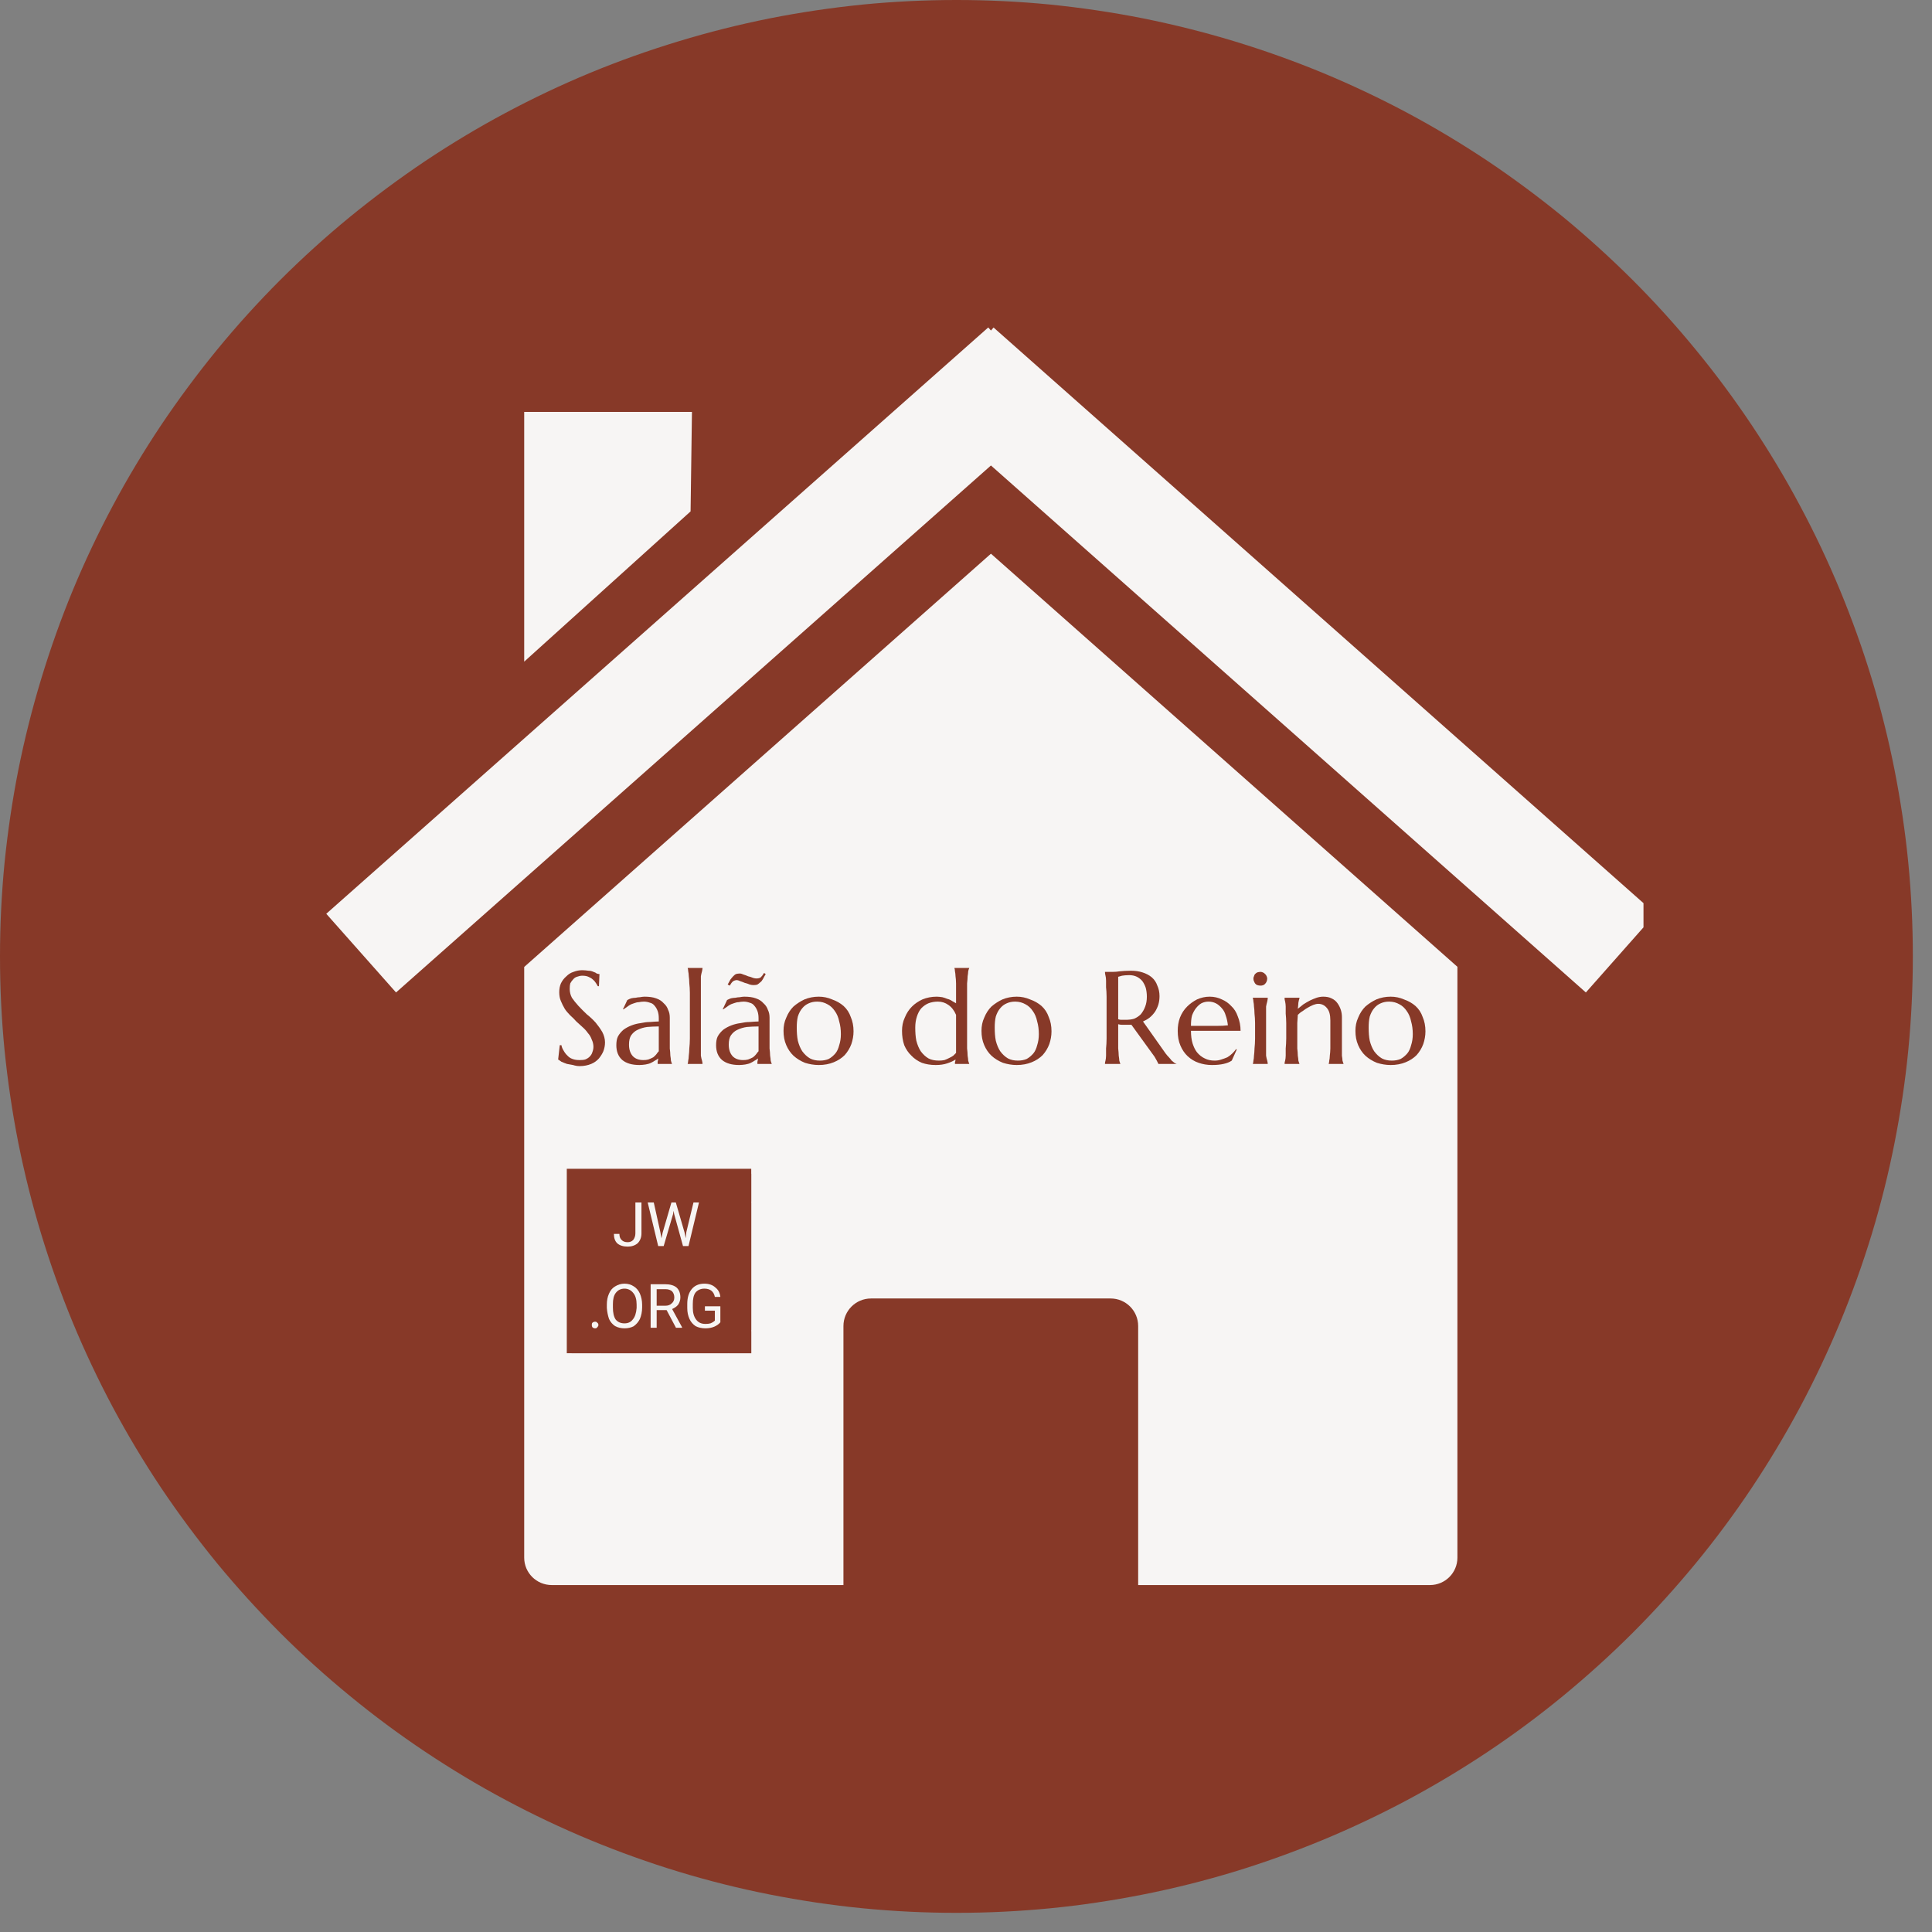
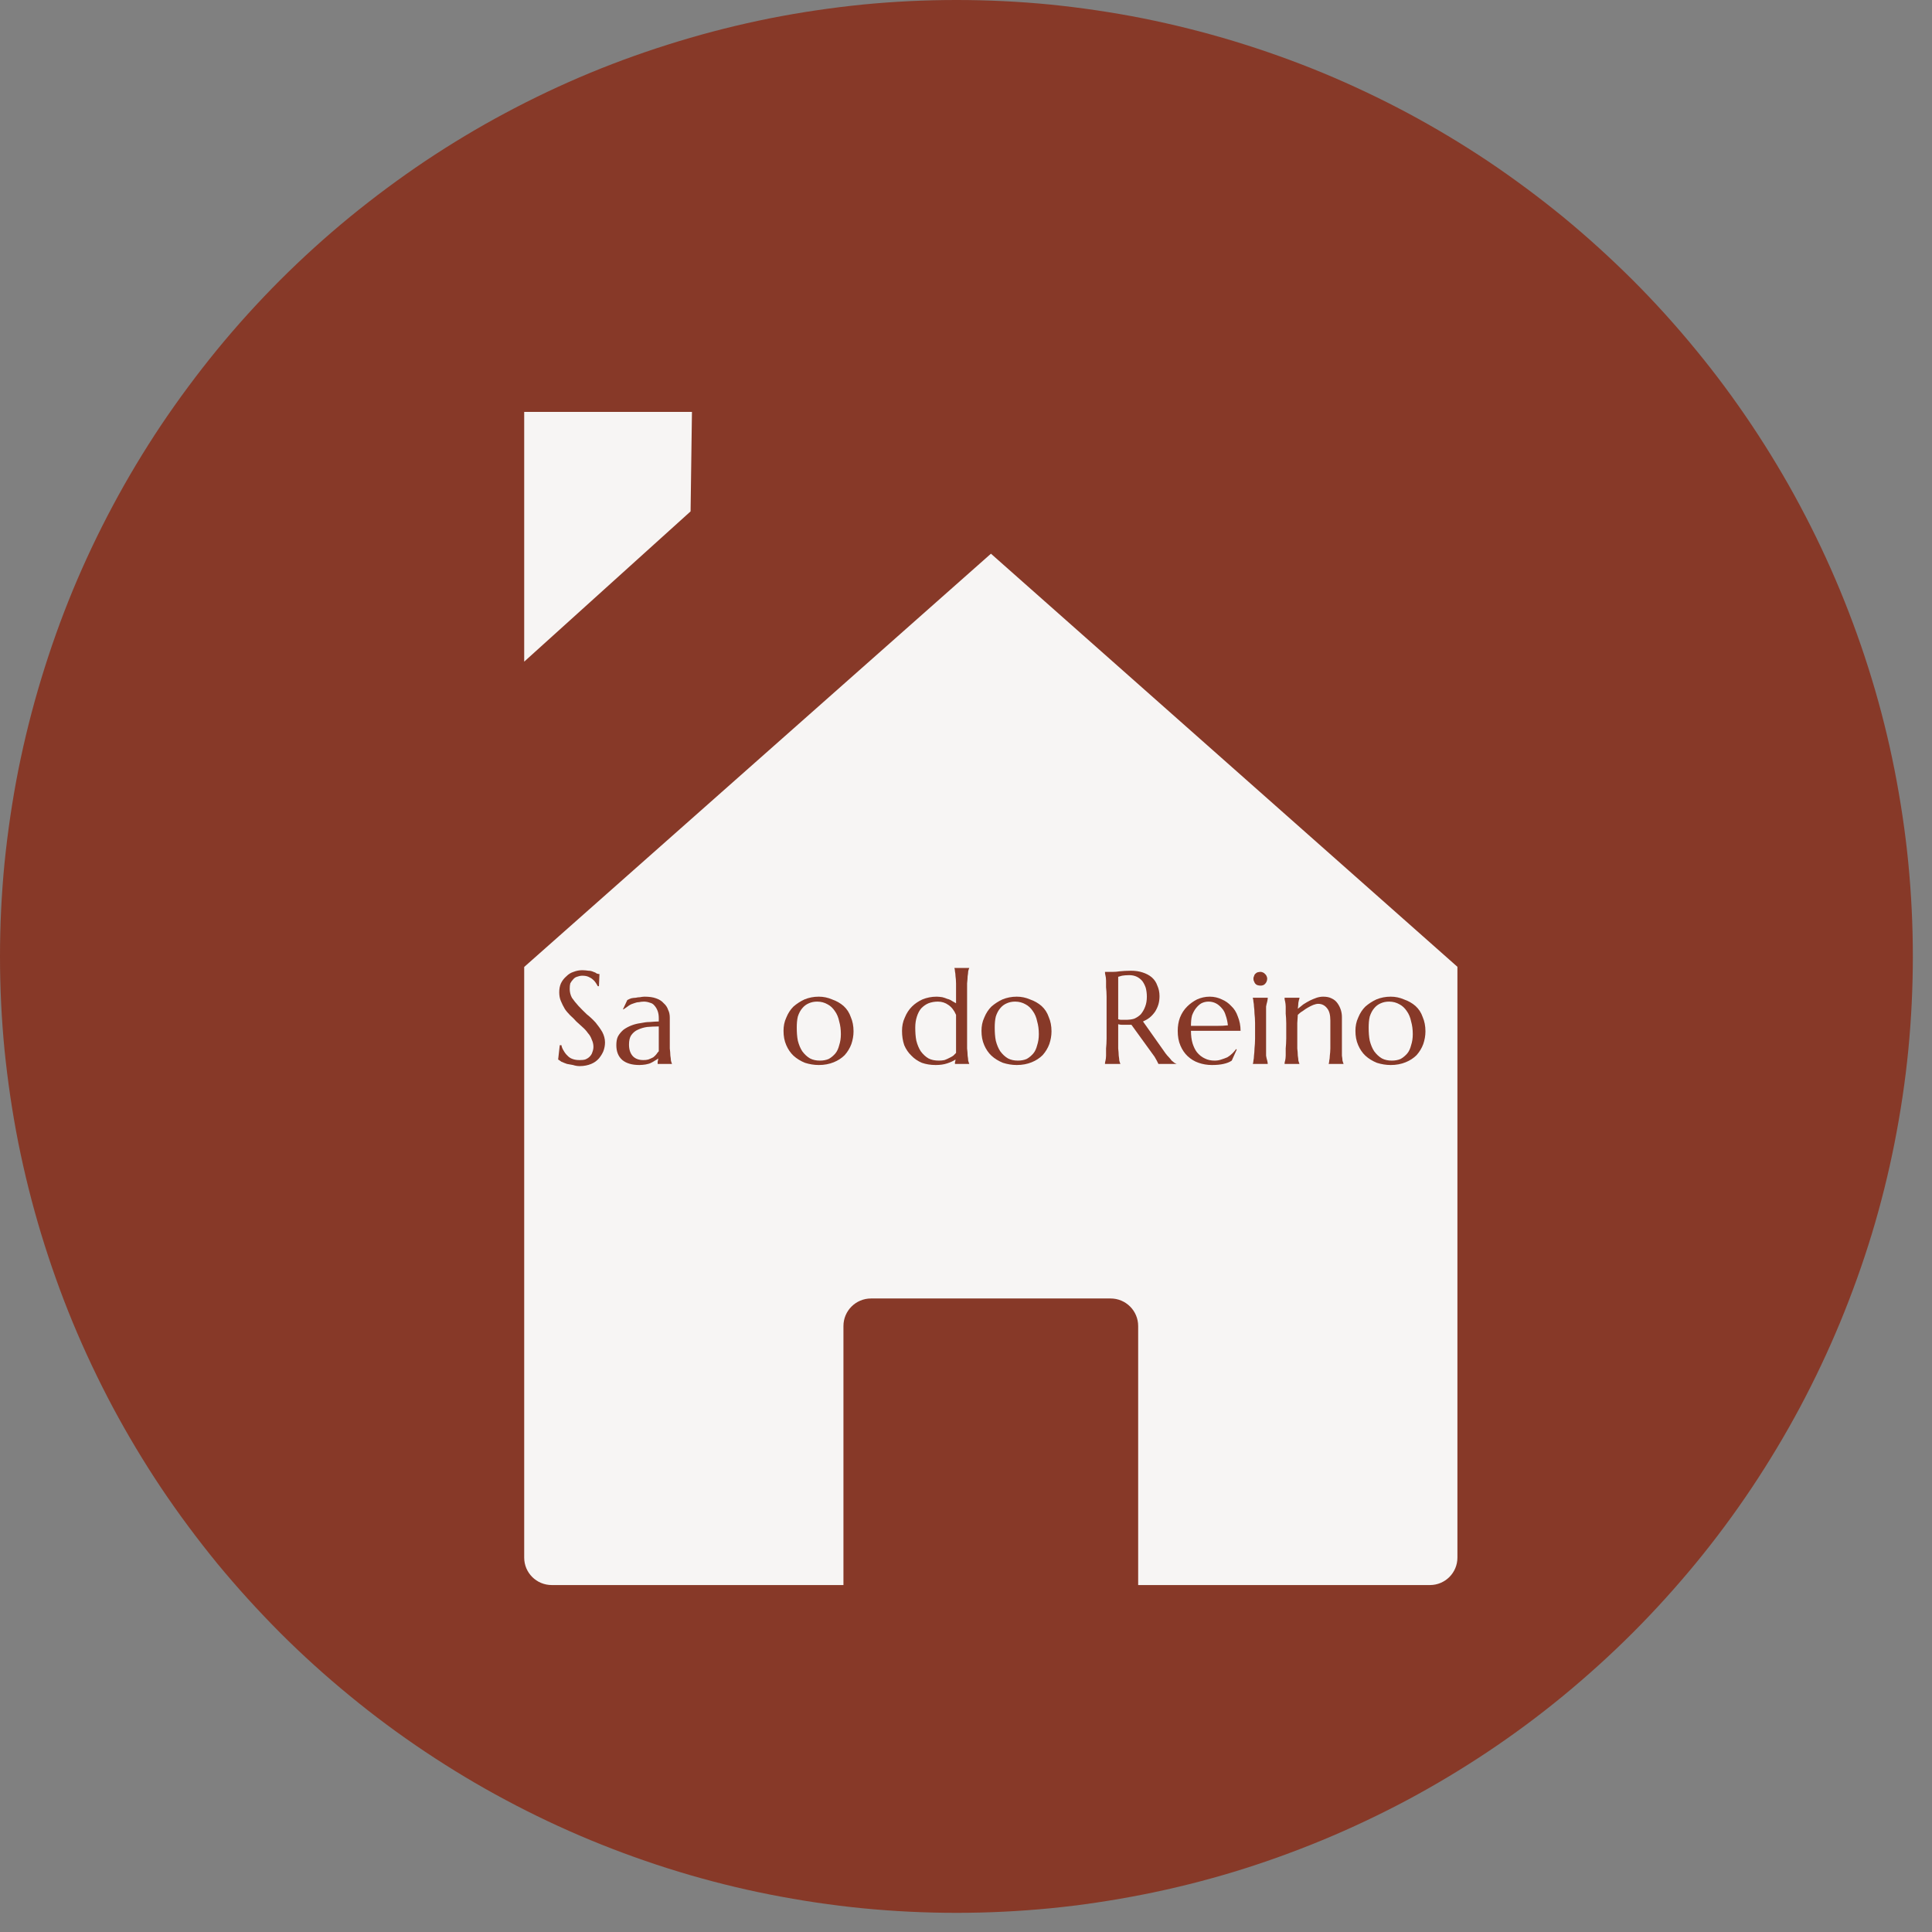
<svg xmlns="http://www.w3.org/2000/svg" width="73" zoomAndPan="magnify" viewBox="0 0 54.75 54.75" height="73" preserveAspectRatio="xMidYMid meet" version="1.0">
  <rect x="0" y="0" width="54.75" height="54.75" fill="#808080" stroke="none" />
  <defs>
    <g />
    <clipPath id="0627e37c9b">
      <path d="M 0 0 L 54.5 0 L 54.5 54.5 L 0 54.5 Z M 0 0 " clip-rule="nonzero" />
    </clipPath>
    <clipPath id="9ac89503e2">
-       <path d="M 9.246 9.281 L 46.574 9.281 L 46.574 29 L 9.246 29 Z M 9.246 9.281 " clip-rule="nonzero" />
-     </clipPath>
+       </clipPath>
    <clipPath id="928d92f963">
-       <path d="M 16.062 33.121 L 21.289 33.121 L 21.289 38.348 L 16.062 38.348 Z M 16.062 33.121 " clip-rule="nonzero" />
-     </clipPath>
+       </clipPath>
  </defs>
  <g clip-path="url(#0627e37c9b)">
    <path fill="#873928" d="M 54.207 27.105 C 54.207 27.992 54.164 28.879 54.078 29.762 C 53.992 30.645 53.859 31.523 53.688 32.391 C 53.516 33.262 53.301 34.121 53.043 34.973 C 52.785 35.82 52.484 36.656 52.145 37.477 C 51.805 38.297 51.426 39.098 51.008 39.883 C 50.59 40.664 50.133 41.426 49.641 42.164 C 49.148 42.902 48.621 43.613 48.055 44.301 C 47.492 44.984 46.898 45.641 46.27 46.27 C 45.641 46.898 44.984 47.492 44.301 48.055 C 43.613 48.621 42.902 49.148 42.164 49.641 C 41.426 50.133 40.664 50.59 39.883 51.008 C 39.098 51.426 38.297 51.805 37.477 52.145 C 36.656 52.484 35.82 52.785 34.973 53.043 C 34.121 53.301 33.262 53.516 32.391 53.688 C 31.523 53.859 30.645 53.992 29.762 54.078 C 28.879 54.164 27.992 54.207 27.105 54.207 C 26.215 54.207 25.332 54.164 24.449 54.078 C 23.562 53.992 22.688 53.859 21.816 53.688 C 20.945 53.516 20.086 53.301 19.238 53.043 C 18.387 52.785 17.551 52.484 16.73 52.145 C 15.91 51.805 15.109 51.426 14.328 51.008 C 13.543 50.59 12.785 50.133 12.047 49.641 C 11.309 49.148 10.598 48.621 9.91 48.055 C 9.223 47.492 8.566 46.898 7.938 46.27 C 7.312 45.641 6.715 44.984 6.152 44.301 C 5.59 43.613 5.062 42.902 4.566 42.164 C 4.074 41.426 3.617 40.664 3.199 39.883 C 2.781 39.098 2.402 38.297 2.062 37.477 C 1.723 36.656 1.426 35.82 1.168 34.973 C 0.91 34.121 0.695 33.262 0.52 32.391 C 0.348 31.523 0.219 30.645 0.129 29.762 C 0.043 28.879 0 27.992 0 27.105 C 0 26.215 0.043 25.332 0.129 24.449 C 0.219 23.562 0.348 22.688 0.52 21.816 C 0.695 20.945 0.91 20.086 1.168 19.238 C 1.426 18.387 1.723 17.551 2.062 16.73 C 2.402 15.91 2.781 15.109 3.199 14.328 C 3.617 13.543 4.074 12.785 4.566 12.047 C 5.062 11.309 5.59 10.598 6.152 9.91 C 6.715 9.223 7.312 8.566 7.938 7.938 C 8.566 7.312 9.223 6.715 9.91 6.152 C 10.598 5.59 11.309 5.062 12.047 4.566 C 12.785 4.074 13.543 3.617 14.328 3.199 C 15.109 2.781 15.91 2.402 16.73 2.062 C 17.551 1.723 18.387 1.426 19.238 1.168 C 20.086 0.91 20.945 0.695 21.816 0.52 C 22.688 0.348 23.562 0.219 24.449 0.129 C 25.332 0.043 26.215 0 27.105 0 C 27.992 0 28.879 0.043 29.762 0.129 C 30.645 0.219 31.523 0.348 32.391 0.52 C 33.262 0.695 34.121 0.91 34.973 1.168 C 35.82 1.426 36.656 1.723 37.477 2.062 C 38.297 2.402 39.098 2.781 39.883 3.199 C 40.664 3.617 41.426 4.074 42.164 4.566 C 42.902 5.062 43.613 5.59 44.301 6.152 C 44.984 6.715 45.641 7.312 46.27 7.938 C 46.898 8.566 47.492 9.223 48.055 9.91 C 48.621 10.598 49.148 11.309 49.641 12.047 C 50.133 12.785 50.59 13.543 51.008 14.328 C 51.426 15.109 51.805 15.91 52.145 16.73 C 52.484 17.551 52.785 18.387 53.043 19.238 C 53.301 20.086 53.516 20.945 53.688 21.816 C 53.859 22.688 53.992 23.562 54.078 24.449 C 54.164 25.332 54.207 26.215 54.207 27.105 Z M 54.207 27.105 " fill-opacity="1" fill-rule="nonzero" />
  </g>
  <path fill="#f7f5f4" d="M 41.301 27.398 Z M 41.301 27.398 L 28.082 15.691 L 14.855 27.402 L 14.855 44.141 C 14.855 44.57 15.203 44.918 15.637 44.918 L 23.902 44.918 L 23.902 37.578 C 23.902 37.148 24.25 36.797 24.684 36.797 L 31.473 36.797 C 31.906 36.797 32.254 37.148 32.254 37.578 L 32.254 44.918 L 40.523 44.918 C 40.953 44.918 41.301 44.57 41.301 44.141 Z M 14.855 27.402 Z M 14.855 27.402 " fill-opacity="1" fill-rule="nonzero" />
  <g clip-path="url(#9ac89503e2)">
    <path fill="#f7f5f4" d="M 28.004 9.281 L 9.246 25.895 L 11.223 28.125 L 28.082 13.191 L 44.941 28.125 L 46.914 25.895 L 28.156 9.281 L 28.082 9.367 L 28.008 9.281 Z M 28.004 9.281 " fill-opacity="1" fill-rule="nonzero" />
  </g>
  <path fill="#f7f5f4" d="M 14.855 11.672 L 19.609 11.672 L 19.57 14.492 L 14.855 18.75 Z M 14.855 11.672 " fill-opacity="1" fill-rule="nonzero" />
  <g clip-path="url(#928d92f963)">
    <path fill="#873928" d="M 21.523 35.934 C 21.492 35.98 21.445 36.012 21.395 36.039 C 21.414 36.07 21.414 36.109 21.406 36.145 C 21.395 36.18 21.379 36.215 21.371 36.25 C 21.359 36.285 21.363 36.332 21.383 36.363 C 21.355 36.363 21.332 36.387 21.32 36.414 C 21.309 36.438 21.305 36.469 21.305 36.496 C 21.301 36.523 21.297 36.555 21.281 36.578 C 21.324 36.594 21.367 36.613 21.395 36.645 C 21.402 36.656 21.41 36.664 21.414 36.676 C 21.426 36.703 21.422 36.734 21.41 36.762 C 21.398 36.789 21.379 36.812 21.363 36.836 C 21.387 36.859 21.422 36.887 21.434 36.918 C 21.441 36.938 21.441 36.957 21.445 36.977 C 21.453 37.051 21.492 37.117 21.492 37.191 C 21.488 37.199 21.484 37.203 21.477 37.207 C 21.473 37.211 21.465 37.215 21.457 37.219 C 21.434 37.23 21.422 37.254 21.418 37.281 C 21.414 37.305 21.414 37.332 21.41 37.355 C 21.398 37.406 21.359 37.449 21.324 37.488 C 21.344 37.512 21.363 37.535 21.371 37.562 C 21.383 37.59 21.387 37.625 21.367 37.648 C 21.352 37.68 21.305 37.695 21.27 37.703 C 21.293 37.73 21.32 37.758 21.328 37.793 C 21.332 37.816 21.324 37.844 21.324 37.867 C 21.328 37.887 21.34 37.906 21.352 37.926 C 21.367 37.941 21.383 37.953 21.402 37.969 C 21.371 38.012 21.375 38.078 21.387 38.133 C 21.402 38.184 21.426 38.234 21.441 38.285 C 21.461 38.352 21.457 38.426 21.438 38.492 C 21.348 38.516 21.242 38.516 21.156 38.484 C 21.113 38.469 21.074 38.449 21.031 38.441 C 20.992 38.434 20.941 38.434 20.906 38.461 C 20.891 38.434 20.867 38.414 20.84 38.402 C 20.809 38.391 20.77 38.391 20.738 38.383 C 20.703 38.379 20.664 38.363 20.645 38.336 C 20.637 38.371 20.621 38.406 20.598 38.434 C 20.586 38.445 20.578 38.453 20.562 38.457 C 20.555 38.457 20.543 38.453 20.535 38.449 C 20.5 38.438 20.465 38.414 20.434 38.395 C 20.414 38.391 20.398 38.402 20.387 38.418 C 20.375 38.43 20.363 38.445 20.348 38.457 C 20.309 38.48 20.254 38.461 20.211 38.477 C 20.176 38.492 20.145 38.527 20.125 38.559 C 20.113 38.547 20.094 38.543 20.078 38.543 C 20.062 38.543 20.047 38.543 20.031 38.539 C 20.008 38.535 19.984 38.52 19.961 38.512 C 19.93 38.5 19.891 38.504 19.859 38.492 C 19.82 38.48 19.793 38.453 19.766 38.426 C 19.73 38.449 19.715 38.457 19.672 38.473 C 19.656 38.477 19.641 38.484 19.621 38.48 C 19.609 38.477 19.598 38.465 19.586 38.457 C 19.559 38.426 19.531 38.387 19.516 38.348 C 19.473 38.371 19.418 38.355 19.371 38.371 C 19.336 38.379 19.309 38.406 19.297 38.441 C 19.273 38.418 19.234 38.418 19.203 38.43 C 19.172 38.438 19.145 38.457 19.109 38.465 C 19.07 38.477 19.02 38.477 18.98 38.457 L 18.98 38.449 C 18.965 38.508 18.922 38.559 18.867 38.586 C 18.852 38.594 18.836 38.598 18.82 38.594 C 18.805 38.594 18.793 38.586 18.781 38.578 C 18.738 38.547 18.703 38.508 18.676 38.461 C 18.625 38.469 18.578 38.48 18.531 38.461 C 18.508 38.449 18.488 38.434 18.465 38.426 C 18.43 38.41 18.383 38.418 18.355 38.445 C 18.348 38.418 18.324 38.395 18.297 38.383 C 18.273 38.371 18.242 38.367 18.215 38.363 C 18.184 38.359 18.156 38.359 18.129 38.348 C 18.125 38.387 18.109 38.422 18.078 38.453 C 18.07 38.465 18.055 38.477 18.039 38.477 C 18.027 38.48 18.016 38.477 18.004 38.477 C 17.965 38.465 17.93 38.445 17.898 38.422 C 17.844 38.441 17.812 38.496 17.762 38.508 C 17.734 38.516 17.707 38.508 17.684 38.516 C 17.66 38.52 17.645 38.531 17.625 38.535 C 17.59 38.547 17.551 38.543 17.52 38.559 C 17.504 38.523 17.461 38.492 17.422 38.48 C 17.402 38.477 17.375 38.473 17.352 38.469 C 17.309 38.461 17.262 38.426 17.234 38.387 C 17.211 38.406 17.211 38.41 17.184 38.426 C 17.16 38.438 17.133 38.445 17.105 38.441 C 17.082 38.438 17.059 38.426 17.043 38.406 C 17.027 38.387 17.016 38.355 17.012 38.328 C 16.992 38.363 16.953 38.383 16.914 38.387 C 16.891 38.391 16.863 38.387 16.836 38.391 C 16.801 38.398 16.762 38.43 16.746 38.461 C 16.715 38.438 16.668 38.434 16.629 38.441 C 16.566 38.449 16.508 38.477 16.445 38.496 C 16.371 38.516 16.27 38.516 16.215 38.492 C 16.195 38.426 16.191 38.352 16.211 38.285 C 16.227 38.234 16.25 38.184 16.266 38.133 C 16.277 38.078 16.281 38.012 16.25 37.969 C 16.27 37.953 16.285 37.941 16.301 37.926 C 16.312 37.906 16.324 37.887 16.328 37.867 C 16.328 37.844 16.32 37.816 16.324 37.793 C 16.332 37.758 16.359 37.73 16.383 37.703 C 16.348 37.695 16.305 37.68 16.285 37.648 C 16.27 37.625 16.27 37.59 16.281 37.562 C 16.289 37.535 16.309 37.512 16.328 37.488 C 16.293 37.449 16.254 37.41 16.242 37.355 C 16.238 37.332 16.238 37.305 16.234 37.281 C 16.23 37.254 16.219 37.23 16.195 37.219 C 16.188 37.215 16.18 37.211 16.176 37.207 C 16.168 37.203 16.164 37.199 16.164 37.191 C 16.16 37.117 16.199 37.051 16.207 36.977 C 16.211 36.957 16.211 36.938 16.219 36.918 C 16.23 36.887 16.266 36.859 16.289 36.836 C 16.273 36.812 16.254 36.789 16.242 36.762 C 16.23 36.734 16.227 36.703 16.238 36.676 C 16.242 36.664 16.25 36.656 16.258 36.645 C 16.285 36.613 16.328 36.594 16.371 36.578 C 16.355 36.555 16.352 36.523 16.348 36.496 C 16.348 36.469 16.344 36.438 16.332 36.414 C 16.32 36.387 16.297 36.363 16.27 36.363 C 16.289 36.332 16.293 36.285 16.281 36.25 C 16.273 36.215 16.258 36.18 16.246 36.145 C 16.238 36.109 16.238 36.07 16.258 36.039 C 16.207 36.012 16.16 35.98 16.129 35.934 C 16.117 35.914 16.109 35.895 16.113 35.871 C 16.117 35.855 16.125 35.844 16.137 35.828 C 16.152 35.809 16.172 35.789 16.191 35.773 C 16.207 35.762 16.219 35.754 16.23 35.738 C 16.242 35.723 16.25 35.707 16.242 35.688 C 16.238 35.66 16.242 35.629 16.25 35.602 C 16.258 35.57 16.281 35.547 16.289 35.516 C 16.301 35.48 16.293 35.438 16.27 35.41 C 16.285 35.406 16.305 35.398 16.316 35.383 C 16.324 35.371 16.332 35.355 16.336 35.34 C 16.348 35.297 16.352 35.25 16.355 35.203 C 16.355 35.199 16.355 35.195 16.352 35.191 C 16.352 35.188 16.336 35.184 16.332 35.188 C 16.285 35.176 16.242 35.133 16.234 35.082 C 16.223 35.031 16.246 34.977 16.289 34.945 C 16.254 34.922 16.227 34.883 16.215 34.84 C 16.199 34.797 16.195 34.754 16.188 34.711 C 16.184 34.664 16.172 34.621 16.148 34.582 C 16.184 34.555 16.223 34.531 16.234 34.488 C 16.242 34.461 16.242 34.426 16.25 34.398 C 16.258 34.355 16.285 34.316 16.324 34.297 C 16.305 34.273 16.289 34.242 16.277 34.215 C 16.27 34.188 16.27 34.152 16.285 34.129 C 16.305 34.098 16.348 34.078 16.383 34.07 C 16.367 34.059 16.367 34.059 16.355 34.039 C 16.34 34.02 16.332 33.992 16.328 33.965 C 16.324 33.938 16.32 33.91 16.312 33.883 C 16.312 33.863 16.305 33.84 16.289 33.832 C 16.277 33.824 16.266 33.82 16.258 33.809 C 16.258 33.801 16.258 33.793 16.262 33.785 C 16.266 33.777 16.273 33.773 16.281 33.77 C 16.277 33.695 16.246 33.621 16.227 33.551 C 16.203 33.461 16.195 33.367 16.207 33.273 C 16.262 33.254 16.371 33.258 16.445 33.277 C 16.508 33.293 16.566 33.32 16.629 33.332 C 16.672 33.336 16.715 33.332 16.746 33.309 C 16.762 33.344 16.801 33.375 16.836 33.383 C 16.863 33.387 16.891 33.383 16.914 33.383 C 16.953 33.387 16.992 33.41 17.012 33.441 C 17.016 33.418 17.027 33.387 17.043 33.367 C 17.062 33.348 17.082 33.332 17.109 33.328 C 17.133 33.324 17.164 33.332 17.188 33.348 C 17.211 33.359 17.215 33.363 17.234 33.383 C 17.262 33.348 17.309 33.312 17.355 33.301 C 17.379 33.297 17.402 33.297 17.426 33.289 C 17.465 33.281 17.504 33.25 17.52 33.211 C 17.551 33.23 17.59 33.227 17.625 33.234 C 17.645 33.242 17.664 33.254 17.684 33.258 C 17.707 33.262 17.734 33.258 17.762 33.262 C 17.816 33.273 17.848 33.332 17.898 33.348 C 17.93 33.324 17.969 33.309 18.004 33.297 C 18.016 33.293 18.027 33.293 18.039 33.293 C 18.055 33.297 18.07 33.309 18.082 33.32 C 18.109 33.352 18.125 33.383 18.129 33.426 C 18.156 33.414 18.188 33.41 18.215 33.406 C 18.242 33.406 18.273 33.402 18.297 33.391 C 18.324 33.379 18.348 33.355 18.355 33.324 C 18.383 33.352 18.43 33.363 18.465 33.348 C 18.488 33.34 18.508 33.324 18.531 33.312 C 18.578 33.293 18.625 33.301 18.676 33.309 C 18.703 33.266 18.738 33.227 18.781 33.195 C 18.793 33.188 18.805 33.18 18.82 33.176 C 18.836 33.172 18.855 33.18 18.867 33.188 C 18.922 33.215 18.965 33.266 18.98 33.324 L 18.98 33.312 C 19.023 33.297 19.07 33.293 19.113 33.305 C 19.145 33.316 19.172 33.336 19.203 33.344 C 19.234 33.355 19.273 33.352 19.297 33.332 C 19.309 33.363 19.336 33.391 19.371 33.402 C 19.418 33.418 19.473 33.398 19.516 33.422 C 19.531 33.383 19.559 33.344 19.586 33.316 C 19.598 33.305 19.609 33.297 19.625 33.293 C 19.641 33.289 19.656 33.293 19.676 33.301 C 19.715 33.316 19.73 33.32 19.766 33.348 C 19.793 33.32 19.82 33.289 19.859 33.277 C 19.895 33.27 19.93 33.27 19.961 33.262 C 19.984 33.254 20.008 33.238 20.031 33.234 C 20.047 33.23 20.062 33.23 20.078 33.23 C 20.098 33.227 20.113 33.223 20.125 33.211 C 20.145 33.246 20.176 33.281 20.211 33.293 C 20.254 33.309 20.309 33.289 20.348 33.316 C 20.363 33.324 20.375 33.34 20.387 33.355 C 20.398 33.367 20.418 33.379 20.434 33.379 C 20.465 33.355 20.5 33.336 20.535 33.32 C 20.543 33.316 20.555 33.316 20.562 33.316 C 20.578 33.316 20.586 33.328 20.598 33.34 C 20.621 33.367 20.637 33.402 20.645 33.438 C 20.664 33.41 20.703 33.395 20.738 33.387 C 20.773 33.383 20.809 33.383 20.84 33.367 C 20.867 33.359 20.891 33.336 20.906 33.312 C 20.941 33.336 20.992 33.34 21.035 33.328 C 21.074 33.32 21.113 33.301 21.156 33.289 C 21.242 33.258 21.355 33.254 21.445 33.273 C 21.457 33.367 21.449 33.461 21.426 33.551 C 21.406 33.621 21.375 33.695 21.371 33.77 C 21.379 33.773 21.387 33.777 21.391 33.785 C 21.395 33.793 21.398 33.801 21.395 33.809 C 21.391 33.82 21.375 33.824 21.363 33.832 C 21.348 33.84 21.34 33.863 21.34 33.883 C 21.332 33.91 21.332 33.938 21.328 33.965 C 21.32 33.992 21.316 34.02 21.301 34.039 C 21.285 34.059 21.285 34.059 21.27 34.07 C 21.309 34.078 21.352 34.098 21.367 34.129 C 21.383 34.152 21.383 34.188 21.375 34.215 C 21.367 34.242 21.348 34.273 21.328 34.297 C 21.367 34.316 21.395 34.355 21.402 34.398 C 21.41 34.426 21.41 34.461 21.418 34.488 C 21.43 34.531 21.469 34.555 21.504 34.582 C 21.48 34.621 21.473 34.664 21.465 34.711 C 21.457 34.754 21.453 34.797 21.441 34.84 C 21.426 34.883 21.402 34.922 21.363 34.945 C 21.406 34.977 21.43 35.031 21.422 35.082 C 21.41 35.133 21.371 35.176 21.32 35.188 C 21.316 35.184 21.301 35.188 21.301 35.191 C 21.297 35.195 21.297 35.199 21.297 35.203 C 21.301 35.25 21.305 35.297 21.316 35.34 C 21.32 35.355 21.328 35.371 21.34 35.383 C 21.352 35.398 21.367 35.406 21.383 35.41 C 21.359 35.438 21.352 35.48 21.363 35.516 C 21.371 35.547 21.395 35.57 21.402 35.602 C 21.414 35.625 21.414 35.66 21.41 35.688 C 21.402 35.707 21.41 35.723 21.422 35.738 C 21.434 35.754 21.449 35.762 21.461 35.773 C 21.48 35.789 21.5 35.809 21.516 35.828 C 21.527 35.844 21.535 35.855 21.539 35.871 C 21.543 35.895 21.535 35.914 21.523 35.934 Z M 21.523 35.934 " fill-opacity="1" fill-rule="nonzero" />
    <path fill="#873928" d="M 16.062 33.121 L 21.59 33.121 L 21.59 38.652 L 16.062 38.652 Z M 16.062 33.121 " fill-opacity="1" fill-rule="nonzero" />
  </g>
  <g fill="#873928" fill-opacity="1">
    <g transform="translate(15.629, 30.15)">
      <g>
        <path d="M 1.344 -2.203 L 1.312 -2.203 C 1.301 -2.223 1.285 -2.25 1.266 -2.281 C 1.242 -2.32 1.211 -2.359 1.172 -2.391 C 1.141 -2.422 1.098 -2.445 1.047 -2.469 C 1.004 -2.488 0.945 -2.5 0.875 -2.5 C 0.82 -2.5 0.77 -2.488 0.719 -2.469 C 0.676 -2.457 0.641 -2.43 0.609 -2.391 C 0.578 -2.359 0.551 -2.32 0.531 -2.281 C 0.52 -2.238 0.516 -2.188 0.516 -2.125 C 0.516 -2.039 0.535 -1.957 0.578 -1.875 C 0.629 -1.801 0.691 -1.723 0.766 -1.641 C 0.836 -1.566 0.914 -1.488 1 -1.406 C 1.094 -1.332 1.176 -1.254 1.25 -1.172 C 1.32 -1.086 1.383 -1 1.438 -0.906 C 1.488 -0.812 1.516 -0.711 1.516 -0.609 C 1.516 -0.523 1.5 -0.441 1.469 -0.359 C 1.438 -0.285 1.395 -0.219 1.344 -0.156 C 1.289 -0.094 1.219 -0.039 1.125 0 C 1.031 0.039 0.922 0.062 0.797 0.062 C 0.734 0.062 0.672 0.051 0.609 0.031 C 0.547 0.02 0.488 0.008 0.438 0 C 0.383 -0.02 0.332 -0.039 0.281 -0.062 C 0.238 -0.094 0.207 -0.113 0.188 -0.125 L 0.234 -0.531 L 0.281 -0.531 C 0.289 -0.477 0.312 -0.426 0.344 -0.375 C 0.375 -0.32 0.41 -0.273 0.453 -0.234 C 0.492 -0.191 0.539 -0.16 0.594 -0.141 C 0.656 -0.117 0.723 -0.109 0.797 -0.109 C 0.859 -0.109 0.91 -0.113 0.953 -0.125 C 1.004 -0.145 1.047 -0.172 1.078 -0.203 C 1.117 -0.242 1.145 -0.285 1.156 -0.328 C 1.176 -0.379 1.188 -0.43 1.188 -0.484 C 1.188 -0.555 1.172 -0.625 1.141 -0.688 C 1.117 -0.758 1.082 -0.82 1.031 -0.875 C 0.988 -0.938 0.938 -0.992 0.875 -1.047 C 0.82 -1.098 0.766 -1.148 0.703 -1.203 C 0.648 -1.266 0.594 -1.32 0.531 -1.375 C 0.469 -1.438 0.414 -1.5 0.375 -1.562 C 0.332 -1.633 0.297 -1.707 0.266 -1.781 C 0.234 -1.852 0.219 -1.938 0.219 -2.031 C 0.219 -2.125 0.234 -2.207 0.266 -2.281 C 0.305 -2.363 0.359 -2.43 0.422 -2.484 C 0.484 -2.547 0.551 -2.586 0.625 -2.609 C 0.707 -2.641 0.789 -2.656 0.875 -2.656 C 0.938 -2.656 0.992 -2.648 1.047 -2.641 C 1.098 -2.641 1.145 -2.629 1.188 -2.609 C 1.227 -2.598 1.258 -2.582 1.281 -2.562 C 1.312 -2.551 1.336 -2.547 1.359 -2.547 Z M 1.344 -2.203 " />
      </g>
    </g>
    <g transform="translate(17.325, 30.15)">
      <g>
        <path d="M 0.141 -0.531 C 0.141 -0.633 0.156 -0.719 0.188 -0.781 C 0.227 -0.852 0.281 -0.914 0.344 -0.969 C 0.414 -1.02 0.492 -1.062 0.578 -1.094 C 0.66 -1.125 0.742 -1.145 0.828 -1.156 C 0.922 -1.176 1.008 -1.188 1.094 -1.188 C 1.188 -1.195 1.27 -1.203 1.344 -1.203 L 1.344 -1.297 C 1.344 -1.379 1.332 -1.445 1.312 -1.5 C 1.289 -1.562 1.258 -1.613 1.219 -1.656 C 1.188 -1.695 1.145 -1.723 1.094 -1.734 C 1.039 -1.754 0.984 -1.766 0.922 -1.766 C 0.867 -1.766 0.82 -1.758 0.781 -1.75 C 0.738 -1.75 0.691 -1.738 0.641 -1.719 C 0.598 -1.707 0.551 -1.688 0.5 -1.656 C 0.457 -1.625 0.406 -1.586 0.344 -1.547 L 0.328 -1.547 L 0.453 -1.812 C 0.492 -1.832 0.531 -1.848 0.562 -1.859 C 0.602 -1.867 0.645 -1.875 0.688 -1.875 C 0.727 -1.883 0.77 -1.891 0.812 -1.891 C 0.852 -1.898 0.895 -1.906 0.938 -1.906 C 1.07 -1.906 1.18 -1.891 1.266 -1.859 C 1.359 -1.828 1.43 -1.781 1.484 -1.719 C 1.547 -1.664 1.586 -1.602 1.609 -1.531 C 1.641 -1.469 1.656 -1.395 1.656 -1.312 L 1.656 -0.719 C 1.656 -0.613 1.656 -0.52 1.656 -0.438 C 1.664 -0.363 1.672 -0.297 1.672 -0.234 C 1.68 -0.18 1.688 -0.133 1.688 -0.094 C 1.695 -0.062 1.707 -0.031 1.719 0 L 1.312 0 C 1.312 -0.02 1.312 -0.039 1.312 -0.062 C 1.32 -0.094 1.328 -0.125 1.328 -0.156 C 1.305 -0.133 1.273 -0.113 1.234 -0.094 C 1.203 -0.07 1.164 -0.051 1.125 -0.031 C 1.082 -0.008 1.031 0.004 0.969 0.016 C 0.914 0.023 0.859 0.031 0.797 0.031 C 0.586 0.031 0.426 -0.016 0.312 -0.109 C 0.195 -0.211 0.141 -0.352 0.141 -0.531 Z M 1.344 -1.062 C 1.227 -1.062 1.117 -1.055 1.016 -1.047 C 0.922 -1.035 0.832 -1.008 0.75 -0.969 C 0.676 -0.938 0.613 -0.883 0.562 -0.812 C 0.52 -0.75 0.5 -0.66 0.5 -0.547 C 0.5 -0.41 0.535 -0.301 0.609 -0.219 C 0.68 -0.145 0.781 -0.109 0.906 -0.109 C 0.957 -0.109 1.004 -0.113 1.047 -0.125 C 1.098 -0.145 1.145 -0.164 1.188 -0.188 C 1.227 -0.219 1.258 -0.25 1.281 -0.281 C 1.301 -0.312 1.32 -0.336 1.344 -0.359 C 1.344 -0.41 1.344 -0.461 1.344 -0.516 C 1.344 -0.578 1.344 -0.645 1.344 -0.719 Z M 1.344 -1.062 " />
      </g>
    </g>
    <g transform="translate(19.253, 30.15)">
      <g>
-         <path d="M 0.297 -2.016 C 0.297 -2.117 0.289 -2.207 0.281 -2.281 C 0.281 -2.363 0.273 -2.43 0.266 -2.484 C 0.266 -2.535 0.258 -2.582 0.25 -2.625 C 0.25 -2.664 0.242 -2.695 0.234 -2.719 L 0.656 -2.719 C 0.656 -2.695 0.648 -2.664 0.641 -2.625 C 0.629 -2.582 0.617 -2.535 0.609 -2.484 C 0.609 -2.43 0.609 -2.363 0.609 -2.281 C 0.609 -2.207 0.609 -2.117 0.609 -2.016 L 0.609 -0.719 C 0.609 -0.613 0.609 -0.52 0.609 -0.438 C 0.609 -0.363 0.609 -0.297 0.609 -0.234 C 0.617 -0.18 0.629 -0.133 0.641 -0.094 C 0.648 -0.062 0.656 -0.031 0.656 0 L 0.234 0 C 0.242 -0.031 0.25 -0.062 0.25 -0.094 C 0.258 -0.133 0.266 -0.18 0.266 -0.234 C 0.273 -0.297 0.281 -0.363 0.281 -0.438 C 0.289 -0.52 0.297 -0.613 0.297 -0.719 Z M 0.297 -2.016 " />
-       </g>
+         </g>
    </g>
    <g transform="translate(20.152, 30.15)">
      <g>
-         <path d="M 0.141 -0.531 C 0.141 -0.633 0.156 -0.719 0.188 -0.781 C 0.227 -0.852 0.281 -0.914 0.344 -0.969 C 0.414 -1.02 0.492 -1.062 0.578 -1.094 C 0.66 -1.125 0.742 -1.145 0.828 -1.156 C 0.922 -1.176 1.008 -1.188 1.094 -1.188 C 1.188 -1.195 1.27 -1.203 1.344 -1.203 L 1.344 -1.297 C 1.344 -1.379 1.332 -1.445 1.312 -1.5 C 1.289 -1.562 1.258 -1.613 1.219 -1.656 C 1.188 -1.695 1.145 -1.723 1.094 -1.734 C 1.039 -1.754 0.984 -1.766 0.922 -1.766 C 0.867 -1.766 0.82 -1.758 0.781 -1.75 C 0.738 -1.75 0.691 -1.738 0.641 -1.719 C 0.598 -1.707 0.551 -1.688 0.5 -1.656 C 0.457 -1.625 0.406 -1.586 0.344 -1.547 L 0.328 -1.547 L 0.453 -1.812 C 0.492 -1.832 0.531 -1.848 0.562 -1.859 C 0.602 -1.867 0.645 -1.875 0.688 -1.875 C 0.727 -1.883 0.77 -1.891 0.812 -1.891 C 0.852 -1.898 0.895 -1.906 0.938 -1.906 C 1.07 -1.906 1.18 -1.891 1.266 -1.859 C 1.359 -1.828 1.43 -1.781 1.484 -1.719 C 1.547 -1.664 1.586 -1.602 1.609 -1.531 C 1.641 -1.469 1.656 -1.395 1.656 -1.312 L 1.656 -0.719 C 1.656 -0.613 1.656 -0.52 1.656 -0.438 C 1.664 -0.363 1.672 -0.297 1.672 -0.234 C 1.68 -0.18 1.688 -0.133 1.688 -0.094 C 1.695 -0.062 1.707 -0.031 1.719 0 L 1.312 0 C 1.312 -0.02 1.312 -0.039 1.312 -0.062 C 1.32 -0.094 1.328 -0.125 1.328 -0.156 C 1.305 -0.133 1.273 -0.113 1.234 -0.094 C 1.203 -0.07 1.164 -0.051 1.125 -0.031 C 1.082 -0.008 1.031 0.004 0.969 0.016 C 0.914 0.023 0.859 0.031 0.797 0.031 C 0.586 0.031 0.426 -0.016 0.312 -0.109 C 0.195 -0.211 0.141 -0.352 0.141 -0.531 Z M 1.344 -1.062 C 1.227 -1.062 1.117 -1.055 1.016 -1.047 C 0.922 -1.035 0.832 -1.008 0.75 -0.969 C 0.676 -0.938 0.613 -0.883 0.562 -0.812 C 0.52 -0.75 0.5 -0.66 0.5 -0.547 C 0.5 -0.41 0.535 -0.301 0.609 -0.219 C 0.68 -0.145 0.781 -0.109 0.906 -0.109 C 0.957 -0.109 1.004 -0.113 1.047 -0.125 C 1.098 -0.145 1.145 -0.164 1.188 -0.188 C 1.227 -0.219 1.258 -0.25 1.281 -0.281 C 1.301 -0.312 1.32 -0.336 1.344 -0.359 C 1.344 -0.41 1.344 -0.461 1.344 -0.516 C 1.344 -0.578 1.344 -0.645 1.344 -0.719 Z M 1.547 -2.547 C 1.516 -2.492 1.488 -2.445 1.469 -2.406 C 1.445 -2.363 1.422 -2.332 1.391 -2.312 C 1.367 -2.289 1.344 -2.27 1.312 -2.25 C 1.281 -2.238 1.242 -2.234 1.203 -2.234 C 1.172 -2.234 1.133 -2.238 1.094 -2.25 C 1.051 -2.27 1.004 -2.285 0.953 -2.297 C 0.91 -2.316 0.867 -2.332 0.828 -2.344 C 0.785 -2.363 0.754 -2.375 0.734 -2.375 C 0.691 -2.375 0.656 -2.363 0.625 -2.344 C 0.594 -2.32 0.562 -2.281 0.531 -2.219 L 0.469 -2.25 C 0.5 -2.301 0.523 -2.348 0.547 -2.391 C 0.578 -2.43 0.602 -2.461 0.625 -2.484 C 0.656 -2.516 0.68 -2.535 0.703 -2.547 C 0.734 -2.555 0.77 -2.562 0.812 -2.562 C 0.844 -2.562 0.879 -2.551 0.922 -2.531 C 0.961 -2.52 1.004 -2.504 1.047 -2.484 C 1.098 -2.473 1.145 -2.457 1.188 -2.438 C 1.227 -2.426 1.258 -2.422 1.281 -2.422 C 1.332 -2.422 1.375 -2.43 1.406 -2.453 C 1.438 -2.484 1.469 -2.523 1.5 -2.578 Z M 1.547 -2.547 " />
-       </g>
+         </g>
    </g>
    <g transform="translate(22.079, 30.15)">
      <g>
        <path d="M 0.125 -0.938 C 0.125 -1.07 0.148 -1.195 0.203 -1.312 C 0.254 -1.438 0.32 -1.539 0.406 -1.625 C 0.5 -1.707 0.602 -1.773 0.719 -1.828 C 0.844 -1.879 0.977 -1.906 1.125 -1.906 C 1.258 -1.906 1.383 -1.879 1.5 -1.828 C 1.625 -1.785 1.734 -1.723 1.828 -1.641 C 1.922 -1.555 1.988 -1.453 2.031 -1.328 C 2.082 -1.211 2.109 -1.078 2.109 -0.922 C 2.109 -0.797 2.086 -0.676 2.047 -0.562 C 2.004 -0.445 1.941 -0.344 1.859 -0.25 C 1.773 -0.164 1.672 -0.098 1.547 -0.047 C 1.422 0.004 1.281 0.031 1.125 0.031 C 0.988 0.031 0.859 0.008 0.734 -0.031 C 0.609 -0.082 0.5 -0.148 0.406 -0.234 C 0.32 -0.316 0.254 -0.414 0.203 -0.531 C 0.148 -0.656 0.125 -0.789 0.125 -0.938 Z M 1.156 -0.094 C 1.25 -0.094 1.332 -0.109 1.406 -0.141 C 1.477 -0.18 1.539 -0.234 1.594 -0.297 C 1.645 -0.359 1.68 -0.438 1.703 -0.531 C 1.734 -0.625 1.75 -0.727 1.75 -0.844 C 1.75 -0.977 1.734 -1.098 1.703 -1.203 C 1.68 -1.316 1.641 -1.414 1.578 -1.5 C 1.523 -1.582 1.457 -1.645 1.375 -1.688 C 1.289 -1.738 1.191 -1.766 1.078 -1.766 C 0.992 -1.766 0.914 -1.75 0.844 -1.719 C 0.77 -1.688 0.707 -1.641 0.656 -1.578 C 0.602 -1.516 0.562 -1.438 0.531 -1.344 C 0.508 -1.25 0.5 -1.145 0.5 -1.031 C 0.5 -0.895 0.508 -0.77 0.531 -0.656 C 0.562 -0.539 0.602 -0.441 0.656 -0.359 C 0.719 -0.273 0.789 -0.207 0.875 -0.156 C 0.957 -0.113 1.051 -0.094 1.156 -0.094 Z M 1.156 -0.094 " />
      </g>
    </g>
    <g transform="translate(24.32, 30.15)">
      <g />
    </g>
    <g transform="translate(25.437, 30.15)">
      <g>
        <path d="M 1.109 -1.906 C 1.16 -1.906 1.211 -1.898 1.266 -1.891 C 1.316 -1.879 1.363 -1.863 1.406 -1.844 C 1.457 -1.832 1.504 -1.812 1.547 -1.781 C 1.586 -1.758 1.625 -1.738 1.656 -1.719 L 1.656 -2.016 C 1.656 -2.117 1.656 -2.207 1.656 -2.281 C 1.656 -2.363 1.648 -2.43 1.641 -2.484 C 1.641 -2.535 1.633 -2.582 1.625 -2.625 C 1.625 -2.664 1.617 -2.695 1.609 -2.719 L 2.031 -2.719 C 2.02 -2.695 2.008 -2.664 2 -2.625 C 2 -2.582 1.992 -2.535 1.984 -2.484 C 1.984 -2.43 1.977 -2.363 1.969 -2.281 C 1.969 -2.207 1.969 -2.117 1.969 -2.016 L 1.969 -0.719 C 1.969 -0.613 1.969 -0.52 1.969 -0.438 C 1.977 -0.363 1.984 -0.297 1.984 -0.234 C 1.992 -0.18 2 -0.133 2 -0.094 C 2.008 -0.062 2.02 -0.031 2.031 0 L 1.625 0 C 1.625 -0.008 1.625 -0.023 1.625 -0.047 C 1.633 -0.066 1.641 -0.094 1.641 -0.125 C 1.578 -0.082 1.5 -0.047 1.406 -0.016 C 1.312 0.016 1.203 0.031 1.078 0.031 C 0.93 0.031 0.801 0.008 0.688 -0.031 C 0.57 -0.082 0.473 -0.148 0.391 -0.234 C 0.305 -0.316 0.238 -0.414 0.188 -0.531 C 0.145 -0.656 0.125 -0.789 0.125 -0.938 C 0.125 -1.07 0.148 -1.195 0.203 -1.312 C 0.254 -1.438 0.32 -1.539 0.406 -1.625 C 0.488 -1.707 0.586 -1.773 0.703 -1.828 C 0.828 -1.879 0.961 -1.906 1.109 -1.906 Z M 1.656 -1.391 C 1.602 -1.516 1.531 -1.609 1.438 -1.672 C 1.352 -1.734 1.254 -1.766 1.141 -1.766 C 1.047 -1.766 0.957 -1.75 0.875 -1.719 C 0.801 -1.688 0.734 -1.641 0.672 -1.578 C 0.617 -1.516 0.578 -1.438 0.547 -1.344 C 0.516 -1.25 0.5 -1.145 0.5 -1.031 C 0.5 -0.895 0.508 -0.77 0.531 -0.656 C 0.562 -0.539 0.602 -0.441 0.656 -0.359 C 0.719 -0.273 0.789 -0.207 0.875 -0.156 C 0.957 -0.113 1.055 -0.094 1.172 -0.094 C 1.223 -0.094 1.273 -0.098 1.328 -0.109 C 1.379 -0.129 1.426 -0.148 1.469 -0.172 C 1.508 -0.191 1.547 -0.211 1.578 -0.234 C 1.609 -0.266 1.633 -0.289 1.656 -0.312 C 1.656 -0.363 1.656 -0.422 1.656 -0.484 C 1.656 -0.555 1.656 -0.633 1.656 -0.719 Z M 1.656 -1.391 " />
      </g>
    </g>
    <g transform="translate(27.689, 30.15)">
      <g>
        <path d="M 0.125 -0.938 C 0.125 -1.07 0.148 -1.195 0.203 -1.312 C 0.254 -1.438 0.32 -1.539 0.406 -1.625 C 0.5 -1.707 0.602 -1.773 0.719 -1.828 C 0.844 -1.879 0.977 -1.906 1.125 -1.906 C 1.258 -1.906 1.383 -1.879 1.5 -1.828 C 1.625 -1.785 1.734 -1.723 1.828 -1.641 C 1.922 -1.555 1.988 -1.453 2.031 -1.328 C 2.082 -1.211 2.109 -1.078 2.109 -0.922 C 2.109 -0.797 2.086 -0.676 2.047 -0.562 C 2.004 -0.445 1.941 -0.344 1.859 -0.25 C 1.773 -0.164 1.672 -0.098 1.547 -0.047 C 1.422 0.004 1.281 0.031 1.125 0.031 C 0.988 0.031 0.859 0.008 0.734 -0.031 C 0.609 -0.082 0.5 -0.148 0.406 -0.234 C 0.32 -0.316 0.254 -0.414 0.203 -0.531 C 0.148 -0.656 0.125 -0.789 0.125 -0.938 Z M 1.156 -0.094 C 1.25 -0.094 1.332 -0.109 1.406 -0.141 C 1.477 -0.18 1.539 -0.234 1.594 -0.297 C 1.645 -0.359 1.68 -0.438 1.703 -0.531 C 1.734 -0.625 1.75 -0.727 1.75 -0.844 C 1.75 -0.977 1.734 -1.098 1.703 -1.203 C 1.68 -1.316 1.641 -1.414 1.578 -1.5 C 1.523 -1.582 1.457 -1.645 1.375 -1.688 C 1.289 -1.738 1.191 -1.766 1.078 -1.766 C 0.992 -1.766 0.914 -1.75 0.844 -1.719 C 0.77 -1.688 0.707 -1.641 0.656 -1.578 C 0.602 -1.516 0.562 -1.438 0.531 -1.344 C 0.508 -1.25 0.5 -1.145 0.5 -1.031 C 0.5 -0.895 0.508 -0.77 0.531 -0.656 C 0.562 -0.539 0.602 -0.441 0.656 -0.359 C 0.719 -0.273 0.789 -0.207 0.875 -0.156 C 0.957 -0.113 1.051 -0.094 1.156 -0.094 Z M 1.156 -0.094 " />
      </g>
    </g>
    <g transform="translate(29.93, 30.15)">
      <g />
    </g>
    <g transform="translate(31.047, 30.15)">
      <g>
        <path d="M 0.641 -0.719 C 0.641 -0.613 0.641 -0.52 0.641 -0.438 C 0.648 -0.363 0.656 -0.297 0.656 -0.234 C 0.664 -0.18 0.672 -0.133 0.672 -0.094 C 0.68 -0.062 0.691 -0.031 0.703 0 L 0.266 0 C 0.266 -0.031 0.27 -0.062 0.281 -0.094 C 0.289 -0.133 0.297 -0.18 0.297 -0.234 C 0.297 -0.297 0.297 -0.363 0.297 -0.438 C 0.305 -0.52 0.312 -0.613 0.312 -0.719 L 0.312 -1.906 C 0.312 -2.008 0.305 -2.098 0.297 -2.172 C 0.297 -2.242 0.297 -2.305 0.297 -2.359 C 0.297 -2.422 0.289 -2.469 0.281 -2.5 C 0.27 -2.539 0.266 -2.578 0.266 -2.609 L 0.344 -2.609 C 0.363 -2.609 0.383 -2.609 0.406 -2.609 C 0.438 -2.609 0.469 -2.609 0.5 -2.609 C 0.551 -2.609 0.613 -2.613 0.688 -2.625 C 0.77 -2.633 0.875 -2.641 1 -2.641 C 1.125 -2.641 1.234 -2.625 1.328 -2.594 C 1.43 -2.562 1.52 -2.516 1.594 -2.453 C 1.664 -2.391 1.719 -2.312 1.75 -2.219 C 1.789 -2.133 1.812 -2.035 1.812 -1.922 C 1.812 -1.836 1.801 -1.758 1.781 -1.688 C 1.758 -1.613 1.727 -1.547 1.688 -1.484 C 1.645 -1.422 1.594 -1.363 1.531 -1.312 C 1.477 -1.27 1.414 -1.234 1.344 -1.203 L 1.984 -0.297 C 2.016 -0.254 2.047 -0.219 2.078 -0.188 C 2.109 -0.156 2.133 -0.125 2.156 -0.094 C 2.188 -0.07 2.211 -0.051 2.234 -0.031 C 2.254 -0.02 2.273 -0.008 2.297 0 L 1.781 0 C 1.77 -0.02 1.754 -0.051 1.734 -0.094 C 1.711 -0.133 1.691 -0.172 1.672 -0.203 L 1.016 -1.109 C 0.992 -1.109 0.969 -1.109 0.938 -1.109 C 0.906 -1.109 0.879 -1.109 0.859 -1.109 C 0.816 -1.109 0.781 -1.109 0.75 -1.109 C 0.719 -1.109 0.68 -1.113 0.641 -1.125 Z M 0.641 -1.266 C 0.672 -1.254 0.703 -1.25 0.734 -1.25 C 0.773 -1.25 0.812 -1.25 0.844 -1.25 C 0.938 -1.25 1.02 -1.258 1.094 -1.281 C 1.164 -1.312 1.227 -1.352 1.281 -1.406 C 1.332 -1.469 1.375 -1.539 1.406 -1.625 C 1.438 -1.707 1.453 -1.801 1.453 -1.906 C 1.453 -2 1.441 -2.082 1.422 -2.156 C 1.398 -2.227 1.367 -2.289 1.328 -2.344 C 1.285 -2.395 1.234 -2.438 1.172 -2.469 C 1.109 -2.5 1.035 -2.516 0.953 -2.516 C 0.867 -2.516 0.801 -2.508 0.75 -2.5 C 0.707 -2.488 0.672 -2.477 0.641 -2.469 Z M 0.641 -1.266 " />
      </g>
    </g>
    <g transform="translate(33.25, 30.15)">
      <g>
        <path d="M 1.094 0.031 C 0.957 0.031 0.832 0.008 0.719 -0.031 C 0.602 -0.07 0.5 -0.133 0.406 -0.219 C 0.32 -0.301 0.254 -0.398 0.203 -0.516 C 0.148 -0.641 0.125 -0.781 0.125 -0.938 C 0.125 -1.07 0.145 -1.195 0.188 -1.312 C 0.238 -1.438 0.305 -1.539 0.391 -1.625 C 0.473 -1.707 0.566 -1.773 0.672 -1.828 C 0.785 -1.879 0.906 -1.906 1.031 -1.906 C 1.156 -1.906 1.27 -1.879 1.375 -1.828 C 1.477 -1.785 1.566 -1.723 1.641 -1.641 C 1.723 -1.566 1.785 -1.469 1.828 -1.344 C 1.879 -1.219 1.906 -1.082 1.906 -0.938 C 1.77 -0.938 1.633 -0.938 1.5 -0.938 C 1.363 -0.938 1.223 -0.938 1.078 -0.938 C 0.961 -0.938 0.852 -0.938 0.75 -0.938 C 0.656 -0.938 0.57 -0.938 0.5 -0.938 C 0.5 -0.801 0.516 -0.68 0.547 -0.578 C 0.578 -0.484 0.617 -0.398 0.672 -0.328 C 0.734 -0.254 0.805 -0.195 0.891 -0.156 C 0.973 -0.113 1.066 -0.094 1.172 -0.094 C 1.234 -0.094 1.297 -0.102 1.359 -0.125 C 1.422 -0.145 1.477 -0.164 1.531 -0.188 C 1.582 -0.219 1.629 -0.254 1.672 -0.297 C 1.711 -0.336 1.75 -0.379 1.781 -0.422 L 1.797 -0.406 L 1.656 -0.094 C 1.594 -0.051 1.516 -0.02 1.422 0 C 1.336 0.02 1.227 0.031 1.094 0.031 Z M 0.859 -1.078 C 0.973 -1.078 1.094 -1.078 1.219 -1.078 C 1.344 -1.078 1.453 -1.082 1.547 -1.094 C 1.535 -1.195 1.516 -1.289 1.484 -1.375 C 1.461 -1.457 1.426 -1.523 1.375 -1.578 C 1.32 -1.641 1.266 -1.688 1.203 -1.719 C 1.141 -1.75 1.07 -1.766 1 -1.766 C 0.926 -1.766 0.859 -1.75 0.797 -1.719 C 0.742 -1.688 0.691 -1.641 0.641 -1.578 C 0.598 -1.523 0.562 -1.457 0.531 -1.375 C 0.508 -1.289 0.5 -1.191 0.5 -1.078 C 0.551 -1.078 0.602 -1.078 0.656 -1.078 C 0.719 -1.078 0.785 -1.078 0.859 -1.078 Z M 0.859 -1.078 " />
      </g>
    </g>
    <g transform="translate(35.27, 30.15)">
      <g>
        <path d="M 0.297 -1.156 C 0.297 -1.258 0.289 -1.348 0.281 -1.422 C 0.281 -1.504 0.273 -1.57 0.266 -1.625 C 0.266 -1.676 0.258 -1.723 0.25 -1.766 C 0.25 -1.805 0.242 -1.836 0.234 -1.859 L 0.234 -1.875 L 0.656 -1.875 L 0.656 -1.859 C 0.656 -1.836 0.648 -1.805 0.641 -1.766 C 0.629 -1.723 0.617 -1.676 0.609 -1.625 C 0.609 -1.57 0.609 -1.504 0.609 -1.422 C 0.609 -1.348 0.609 -1.258 0.609 -1.156 L 0.609 -0.719 C 0.609 -0.613 0.609 -0.52 0.609 -0.438 C 0.609 -0.363 0.609 -0.297 0.609 -0.234 C 0.617 -0.18 0.629 -0.133 0.641 -0.094 C 0.648 -0.062 0.656 -0.031 0.656 0 L 0.234 0 C 0.242 -0.031 0.25 -0.062 0.25 -0.094 C 0.258 -0.133 0.266 -0.18 0.266 -0.234 C 0.273 -0.297 0.281 -0.363 0.281 -0.438 C 0.289 -0.52 0.297 -0.613 0.297 -0.719 Z M 0.25 -2.422 C 0.25 -2.441 0.254 -2.461 0.266 -2.484 C 0.273 -2.516 0.285 -2.535 0.297 -2.547 C 0.316 -2.566 0.336 -2.582 0.359 -2.594 C 0.391 -2.602 0.422 -2.609 0.453 -2.609 C 0.473 -2.609 0.492 -2.602 0.516 -2.594 C 0.547 -2.582 0.566 -2.566 0.578 -2.547 C 0.598 -2.535 0.613 -2.516 0.625 -2.484 C 0.633 -2.461 0.641 -2.441 0.641 -2.422 C 0.641 -2.359 0.617 -2.305 0.578 -2.266 C 0.547 -2.234 0.504 -2.219 0.453 -2.219 C 0.422 -2.219 0.391 -2.223 0.359 -2.234 C 0.336 -2.242 0.316 -2.258 0.297 -2.281 C 0.285 -2.301 0.273 -2.32 0.266 -2.344 C 0.254 -2.363 0.25 -2.391 0.25 -2.422 Z M 0.25 -2.422 " />
      </g>
    </g>
    <g transform="translate(36.169, 30.15)">
      <g>
        <path d="M 1.531 -1.234 C 1.531 -1.391 1.5 -1.504 1.438 -1.578 C 1.375 -1.66 1.289 -1.703 1.188 -1.703 C 1.145 -1.703 1.098 -1.691 1.047 -1.672 C 0.992 -1.648 0.941 -1.625 0.891 -1.594 C 0.848 -1.57 0.801 -1.539 0.75 -1.5 C 0.695 -1.469 0.648 -1.43 0.609 -1.391 L 0.594 -1.156 L 0.594 -0.719 C 0.594 -0.613 0.594 -0.52 0.594 -0.438 C 0.602 -0.363 0.609 -0.297 0.609 -0.234 C 0.617 -0.18 0.625 -0.133 0.625 -0.094 C 0.633 -0.062 0.645 -0.031 0.656 0 L 0.234 0 C 0.234 -0.031 0.238 -0.062 0.25 -0.094 C 0.258 -0.133 0.266 -0.18 0.266 -0.234 C 0.266 -0.297 0.266 -0.363 0.266 -0.438 C 0.273 -0.52 0.281 -0.613 0.281 -0.719 L 0.281 -1.156 C 0.281 -1.258 0.273 -1.348 0.266 -1.422 C 0.266 -1.504 0.266 -1.57 0.266 -1.625 C 0.266 -1.676 0.258 -1.723 0.25 -1.766 C 0.238 -1.805 0.234 -1.836 0.234 -1.859 L 0.234 -1.875 L 0.656 -1.875 L 0.656 -1.859 C 0.645 -1.828 0.633 -1.785 0.625 -1.734 C 0.625 -1.691 0.617 -1.633 0.609 -1.562 C 0.66 -1.602 0.711 -1.645 0.766 -1.688 C 0.828 -1.727 0.891 -1.766 0.953 -1.797 C 1.016 -1.828 1.078 -1.852 1.141 -1.875 C 1.203 -1.895 1.266 -1.906 1.328 -1.906 C 1.422 -1.906 1.5 -1.891 1.562 -1.859 C 1.633 -1.828 1.691 -1.781 1.734 -1.719 C 1.773 -1.664 1.805 -1.602 1.828 -1.531 C 1.848 -1.469 1.859 -1.398 1.859 -1.328 L 1.859 -0.719 C 1.859 -0.613 1.859 -0.52 1.859 -0.438 C 1.859 -0.363 1.859 -0.297 1.859 -0.234 C 1.867 -0.18 1.875 -0.133 1.875 -0.094 C 1.883 -0.062 1.895 -0.031 1.906 0 L 1.484 0 C 1.492 -0.031 1.5 -0.062 1.5 -0.094 C 1.508 -0.133 1.516 -0.18 1.516 -0.234 C 1.523 -0.297 1.531 -0.363 1.531 -0.438 C 1.531 -0.52 1.531 -0.613 1.531 -0.719 Z M 1.531 -1.234 " />
      </g>
    </g>
    <g transform="translate(38.286, 30.15)">
      <g>
        <path d="M 0.125 -0.938 C 0.125 -1.07 0.148 -1.195 0.203 -1.312 C 0.254 -1.438 0.32 -1.539 0.406 -1.625 C 0.5 -1.707 0.602 -1.773 0.719 -1.828 C 0.844 -1.879 0.977 -1.906 1.125 -1.906 C 1.258 -1.906 1.383 -1.879 1.5 -1.828 C 1.625 -1.785 1.734 -1.723 1.828 -1.641 C 1.922 -1.555 1.988 -1.453 2.031 -1.328 C 2.082 -1.211 2.109 -1.078 2.109 -0.922 C 2.109 -0.797 2.086 -0.676 2.047 -0.562 C 2.004 -0.445 1.941 -0.344 1.859 -0.25 C 1.773 -0.164 1.672 -0.098 1.547 -0.047 C 1.422 0.004 1.281 0.031 1.125 0.031 C 0.988 0.031 0.859 0.008 0.734 -0.031 C 0.609 -0.082 0.5 -0.148 0.406 -0.234 C 0.32 -0.316 0.254 -0.414 0.203 -0.531 C 0.148 -0.656 0.125 -0.789 0.125 -0.938 Z M 1.156 -0.094 C 1.25 -0.094 1.332 -0.109 1.406 -0.141 C 1.477 -0.18 1.539 -0.234 1.594 -0.297 C 1.645 -0.359 1.68 -0.438 1.703 -0.531 C 1.734 -0.625 1.75 -0.727 1.75 -0.844 C 1.75 -0.977 1.734 -1.098 1.703 -1.203 C 1.68 -1.316 1.641 -1.414 1.578 -1.5 C 1.523 -1.582 1.457 -1.645 1.375 -1.688 C 1.289 -1.738 1.191 -1.766 1.078 -1.766 C 0.992 -1.766 0.914 -1.75 0.844 -1.719 C 0.77 -1.688 0.707 -1.641 0.656 -1.578 C 0.602 -1.516 0.562 -1.438 0.531 -1.344 C 0.508 -1.25 0.5 -1.145 0.5 -1.031 C 0.5 -0.895 0.508 -0.77 0.531 -0.656 C 0.562 -0.539 0.602 -0.441 0.656 -0.359 C 0.719 -0.273 0.789 -0.207 0.875 -0.156 C 0.957 -0.113 1.051 -0.094 1.156 -0.094 Z M 1.156 -0.094 " />
      </g>
    </g>
  </g>
  <g fill="#f7f5f4" fill-opacity="1">
    <g transform="translate(17.35, 35.311)">
      <g>
        <path d="M 0.656 -1.234 L 0.828 -1.234 L 0.828 -0.359 C 0.828 -0.242 0.789 -0.148 0.719 -0.078 C 0.645 -0.016 0.551 0.016 0.438 0.016 C 0.312 0.016 0.211 -0.016 0.141 -0.078 C 0.078 -0.141 0.047 -0.227 0.047 -0.344 L 0.203 -0.344 C 0.203 -0.27 0.223 -0.211 0.266 -0.172 C 0.305 -0.129 0.363 -0.109 0.438 -0.109 C 0.5 -0.109 0.551 -0.129 0.594 -0.172 C 0.633 -0.223 0.656 -0.285 0.656 -0.359 Z M 0.656 -1.234 " />
      </g>
    </g>
    <g transform="translate(18.308, 35.311)">
      <g>
        <path d="M 0.406 -0.391 L 0.438 -0.219 L 0.469 -0.375 L 0.719 -1.234 L 0.844 -1.234 L 1.094 -0.375 L 1.125 -0.219 L 1.141 -0.391 L 1.344 -1.234 L 1.5 -1.234 L 1.203 0 L 1.047 0 L 0.797 -0.906 L 0.781 -1 L 0.766 -0.906 L 0.5 0 L 0.344 0 L 0.047 -1.234 L 0.219 -1.234 Z M 0.406 -0.391 " />
      </g>
    </g>
  </g>
  <g fill="#f7f5f4" fill-opacity="1">
    <g transform="translate(16.646, 37.627)">
      <g>
        <path d="M 0.125 -0.078 C 0.125 -0.109 0.129 -0.129 0.141 -0.141 C 0.16 -0.16 0.188 -0.172 0.219 -0.172 C 0.25 -0.172 0.27 -0.16 0.281 -0.141 C 0.301 -0.129 0.312 -0.109 0.312 -0.078 C 0.312 -0.055 0.301 -0.035 0.281 -0.016 C 0.27 0.004 0.25 0.016 0.219 0.016 C 0.188 0.016 0.16 0.004 0.141 -0.016 C 0.129 -0.035 0.125 -0.055 0.125 -0.078 Z M 0.125 -0.078 " />
      </g>
    </g>
    <g transform="translate(17.103, 37.627)">
      <g>
        <path d="M 1.094 -0.578 C 1.094 -0.453 1.07 -0.344 1.031 -0.25 C 0.988 -0.164 0.93 -0.098 0.859 -0.047 C 0.785 -0.004 0.695 0.016 0.594 0.016 C 0.5 0.016 0.41 -0.004 0.328 -0.047 C 0.254 -0.098 0.195 -0.164 0.156 -0.25 C 0.125 -0.344 0.102 -0.445 0.094 -0.562 L 0.094 -0.656 C 0.094 -0.77 0.113 -0.875 0.156 -0.969 C 0.195 -1.062 0.254 -1.129 0.328 -1.172 C 0.41 -1.223 0.5 -1.25 0.594 -1.25 C 0.695 -1.25 0.785 -1.223 0.859 -1.172 C 0.93 -1.129 0.988 -1.062 1.031 -0.969 C 1.07 -0.875 1.094 -0.77 1.094 -0.656 Z M 0.938 -0.656 C 0.938 -0.801 0.906 -0.91 0.844 -0.984 C 0.781 -1.066 0.695 -1.109 0.594 -1.109 C 0.488 -1.109 0.406 -1.066 0.344 -0.984 C 0.289 -0.91 0.266 -0.805 0.266 -0.672 L 0.266 -0.578 C 0.266 -0.43 0.289 -0.316 0.344 -0.234 C 0.406 -0.16 0.488 -0.125 0.594 -0.125 C 0.695 -0.125 0.773 -0.16 0.828 -0.234 C 0.891 -0.305 0.926 -0.414 0.938 -0.562 Z M 0.938 -0.656 " />
      </g>
    </g>
    <g transform="translate(18.297, 37.627)">
      <g>
        <path d="M 0.594 -0.5 L 0.312 -0.5 L 0.312 0 L 0.141 0 L 0.141 -1.234 L 0.547 -1.234 C 0.691 -1.234 0.801 -1.203 0.875 -1.141 C 0.945 -1.078 0.984 -0.984 0.984 -0.859 C 0.984 -0.785 0.961 -0.719 0.922 -0.656 C 0.879 -0.602 0.82 -0.562 0.75 -0.531 L 1.031 -0.016 L 1.031 0 L 0.859 0 Z M 0.312 -0.625 L 0.562 -0.625 C 0.633 -0.625 0.691 -0.645 0.734 -0.688 C 0.785 -0.727 0.812 -0.785 0.812 -0.859 C 0.812 -0.93 0.789 -0.988 0.75 -1.031 C 0.707 -1.07 0.645 -1.094 0.562 -1.094 L 0.312 -1.094 Z M 0.312 -0.625 " />
      </g>
    </g>
    <g transform="translate(19.367, 37.627)">
      <g>
-         <path d="M 1.047 -0.156 C 1.004 -0.102 0.945 -0.062 0.875 -0.031 C 0.801 0 0.719 0.016 0.625 0.016 C 0.52 0.016 0.426 -0.004 0.344 -0.047 C 0.27 -0.098 0.211 -0.164 0.172 -0.25 C 0.129 -0.344 0.109 -0.445 0.109 -0.562 L 0.109 -0.672 C 0.109 -0.848 0.148 -0.988 0.234 -1.094 C 0.316 -1.195 0.438 -1.25 0.594 -1.25 C 0.727 -1.25 0.832 -1.211 0.906 -1.141 C 0.988 -1.078 1.035 -0.988 1.047 -0.875 L 0.891 -0.875 C 0.859 -1.031 0.758 -1.109 0.594 -1.109 C 0.488 -1.109 0.406 -1.07 0.344 -1 C 0.289 -0.926 0.266 -0.816 0.266 -0.672 L 0.266 -0.562 C 0.266 -0.426 0.297 -0.316 0.359 -0.234 C 0.422 -0.148 0.508 -0.109 0.625 -0.109 C 0.676 -0.109 0.723 -0.113 0.766 -0.125 C 0.816 -0.145 0.859 -0.172 0.891 -0.203 L 0.891 -0.484 L 0.609 -0.484 L 0.609 -0.609 L 1.047 -0.609 Z M 1.047 -0.156 " />
+         <path d="M 1.047 -0.156 C 1.004 -0.102 0.945 -0.062 0.875 -0.031 C 0.801 0 0.719 0.016 0.625 0.016 C 0.52 0.016 0.426 -0.004 0.344 -0.047 C 0.129 -0.344 0.109 -0.445 0.109 -0.562 L 0.109 -0.672 C 0.109 -0.848 0.148 -0.988 0.234 -1.094 C 0.316 -1.195 0.438 -1.25 0.594 -1.25 C 0.727 -1.25 0.832 -1.211 0.906 -1.141 C 0.988 -1.078 1.035 -0.988 1.047 -0.875 L 0.891 -0.875 C 0.859 -1.031 0.758 -1.109 0.594 -1.109 C 0.488 -1.109 0.406 -1.07 0.344 -1 C 0.289 -0.926 0.266 -0.816 0.266 -0.672 L 0.266 -0.562 C 0.266 -0.426 0.297 -0.316 0.359 -0.234 C 0.422 -0.148 0.508 -0.109 0.625 -0.109 C 0.676 -0.109 0.723 -0.113 0.766 -0.125 C 0.816 -0.145 0.859 -0.172 0.891 -0.203 L 0.891 -0.484 L 0.609 -0.484 L 0.609 -0.609 L 1.047 -0.609 Z M 1.047 -0.156 " />
      </g>
    </g>
  </g>
</svg>